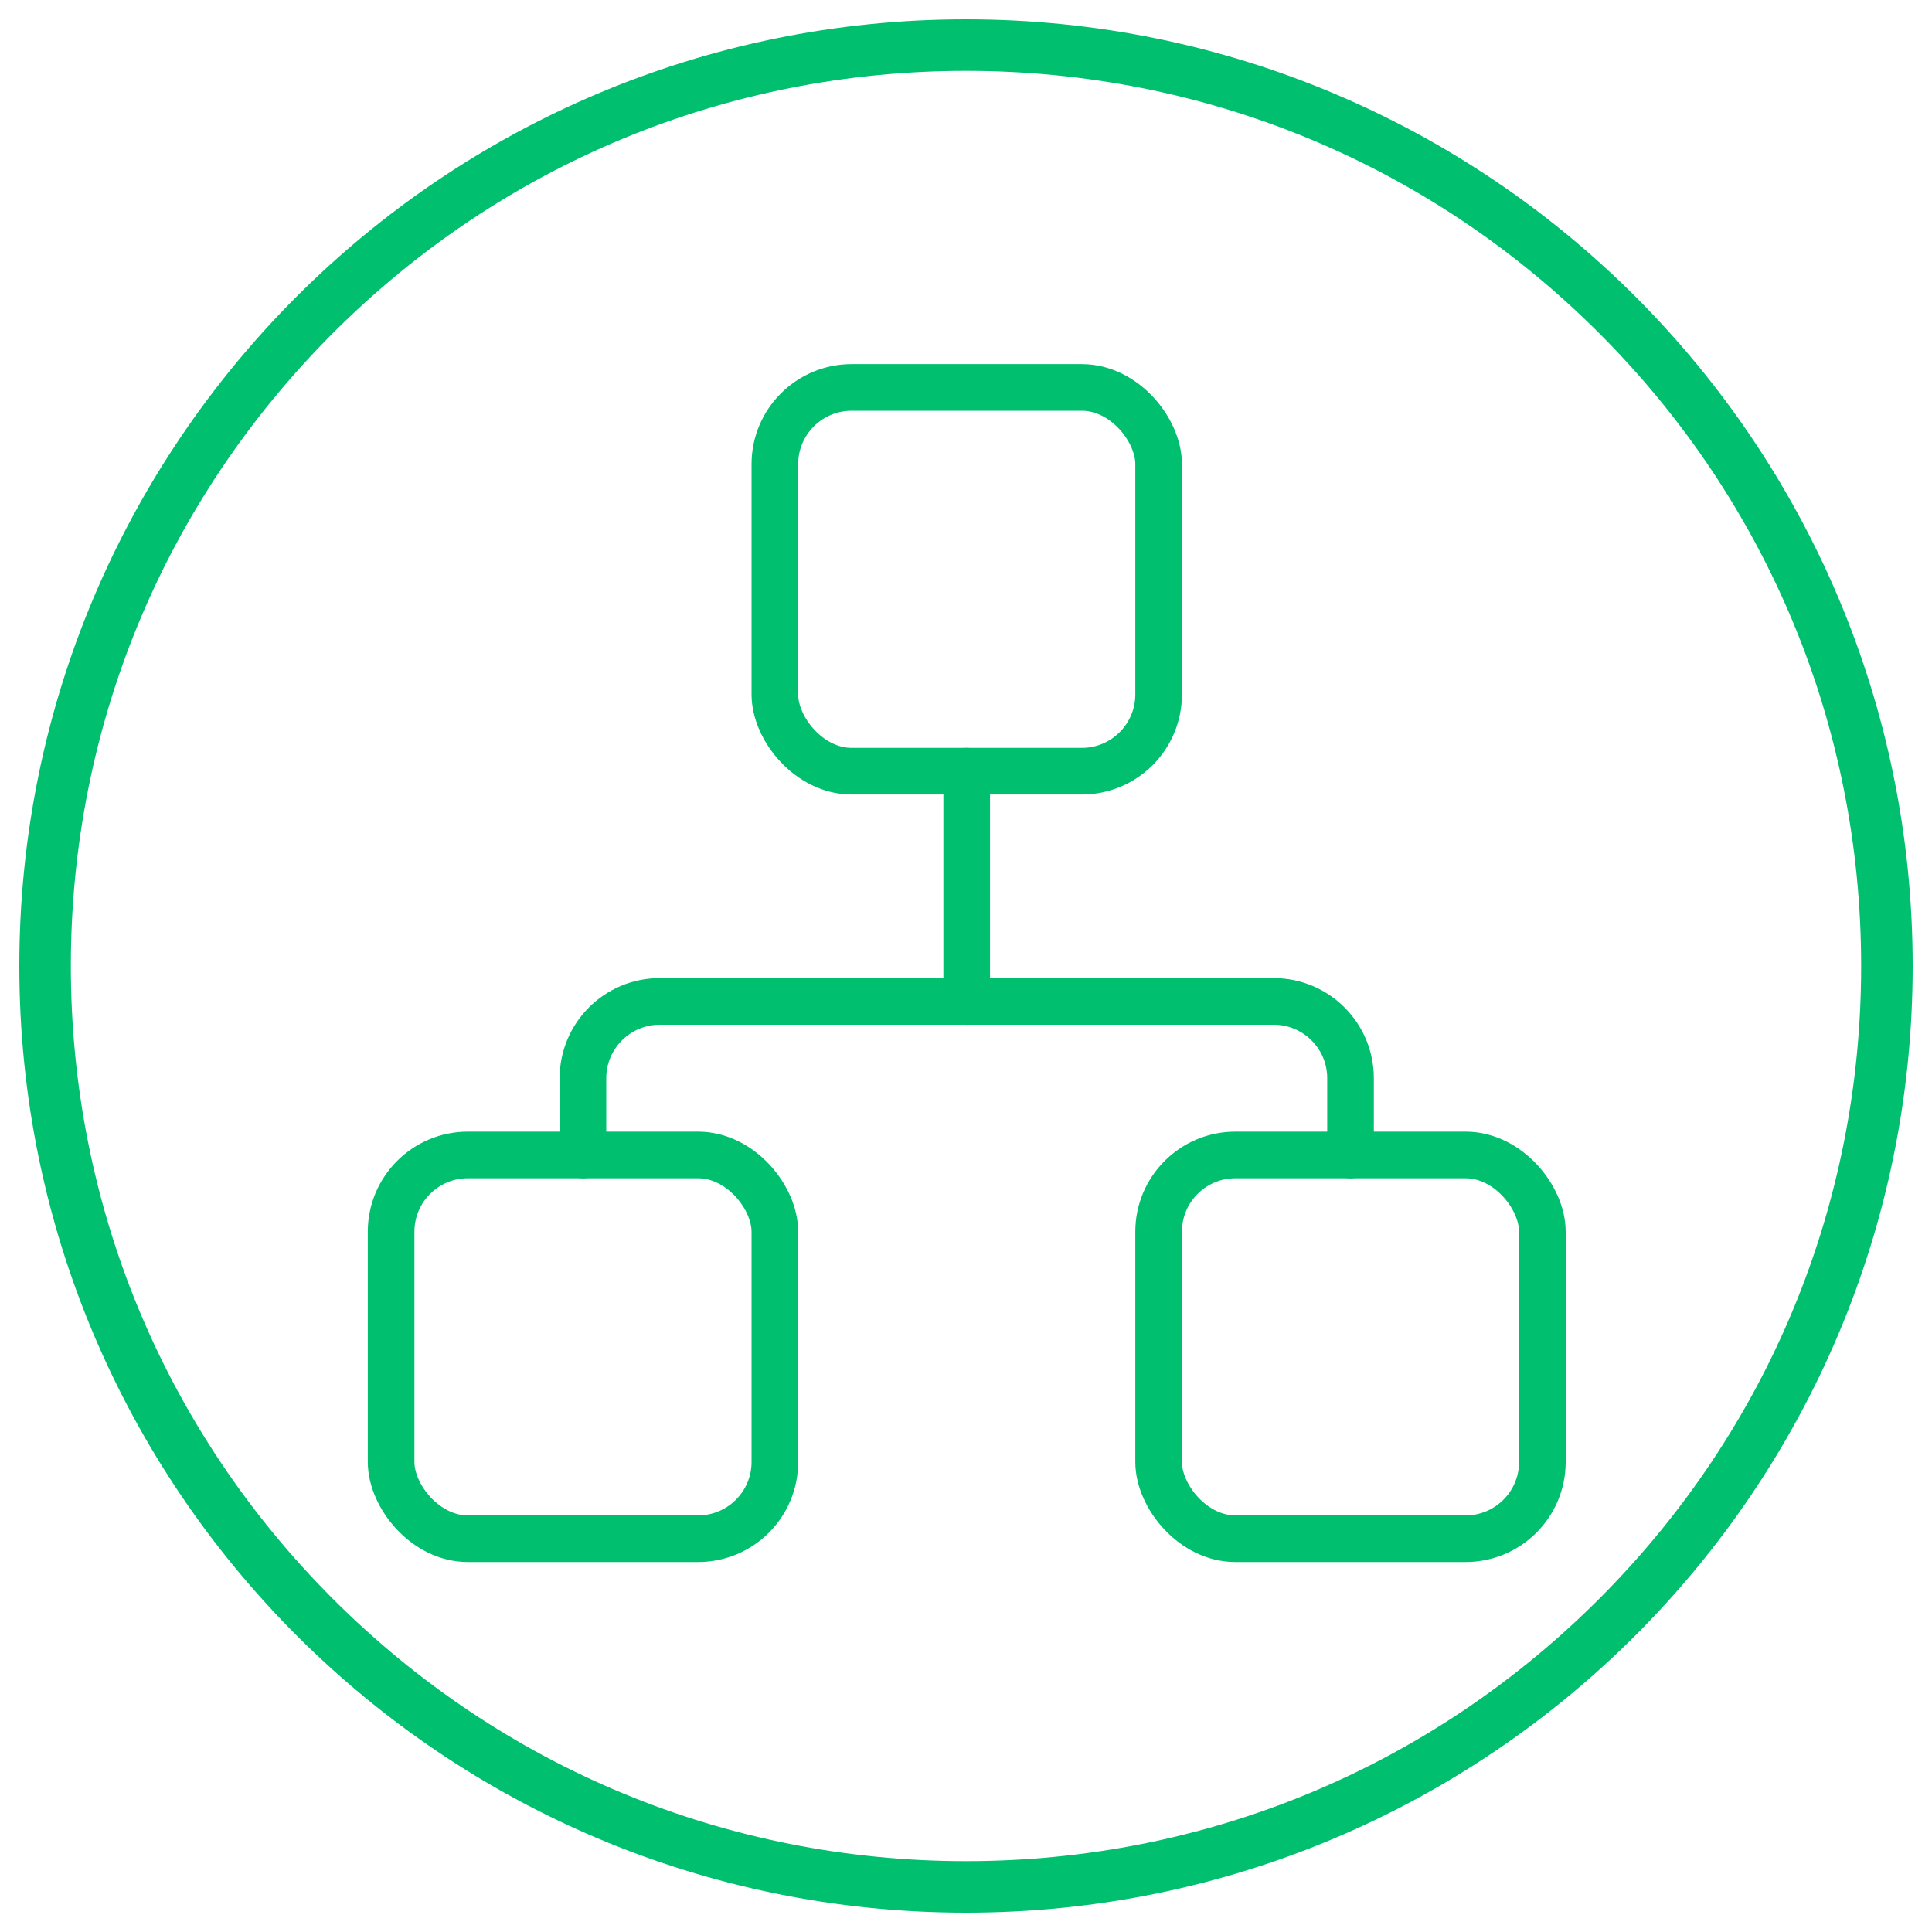
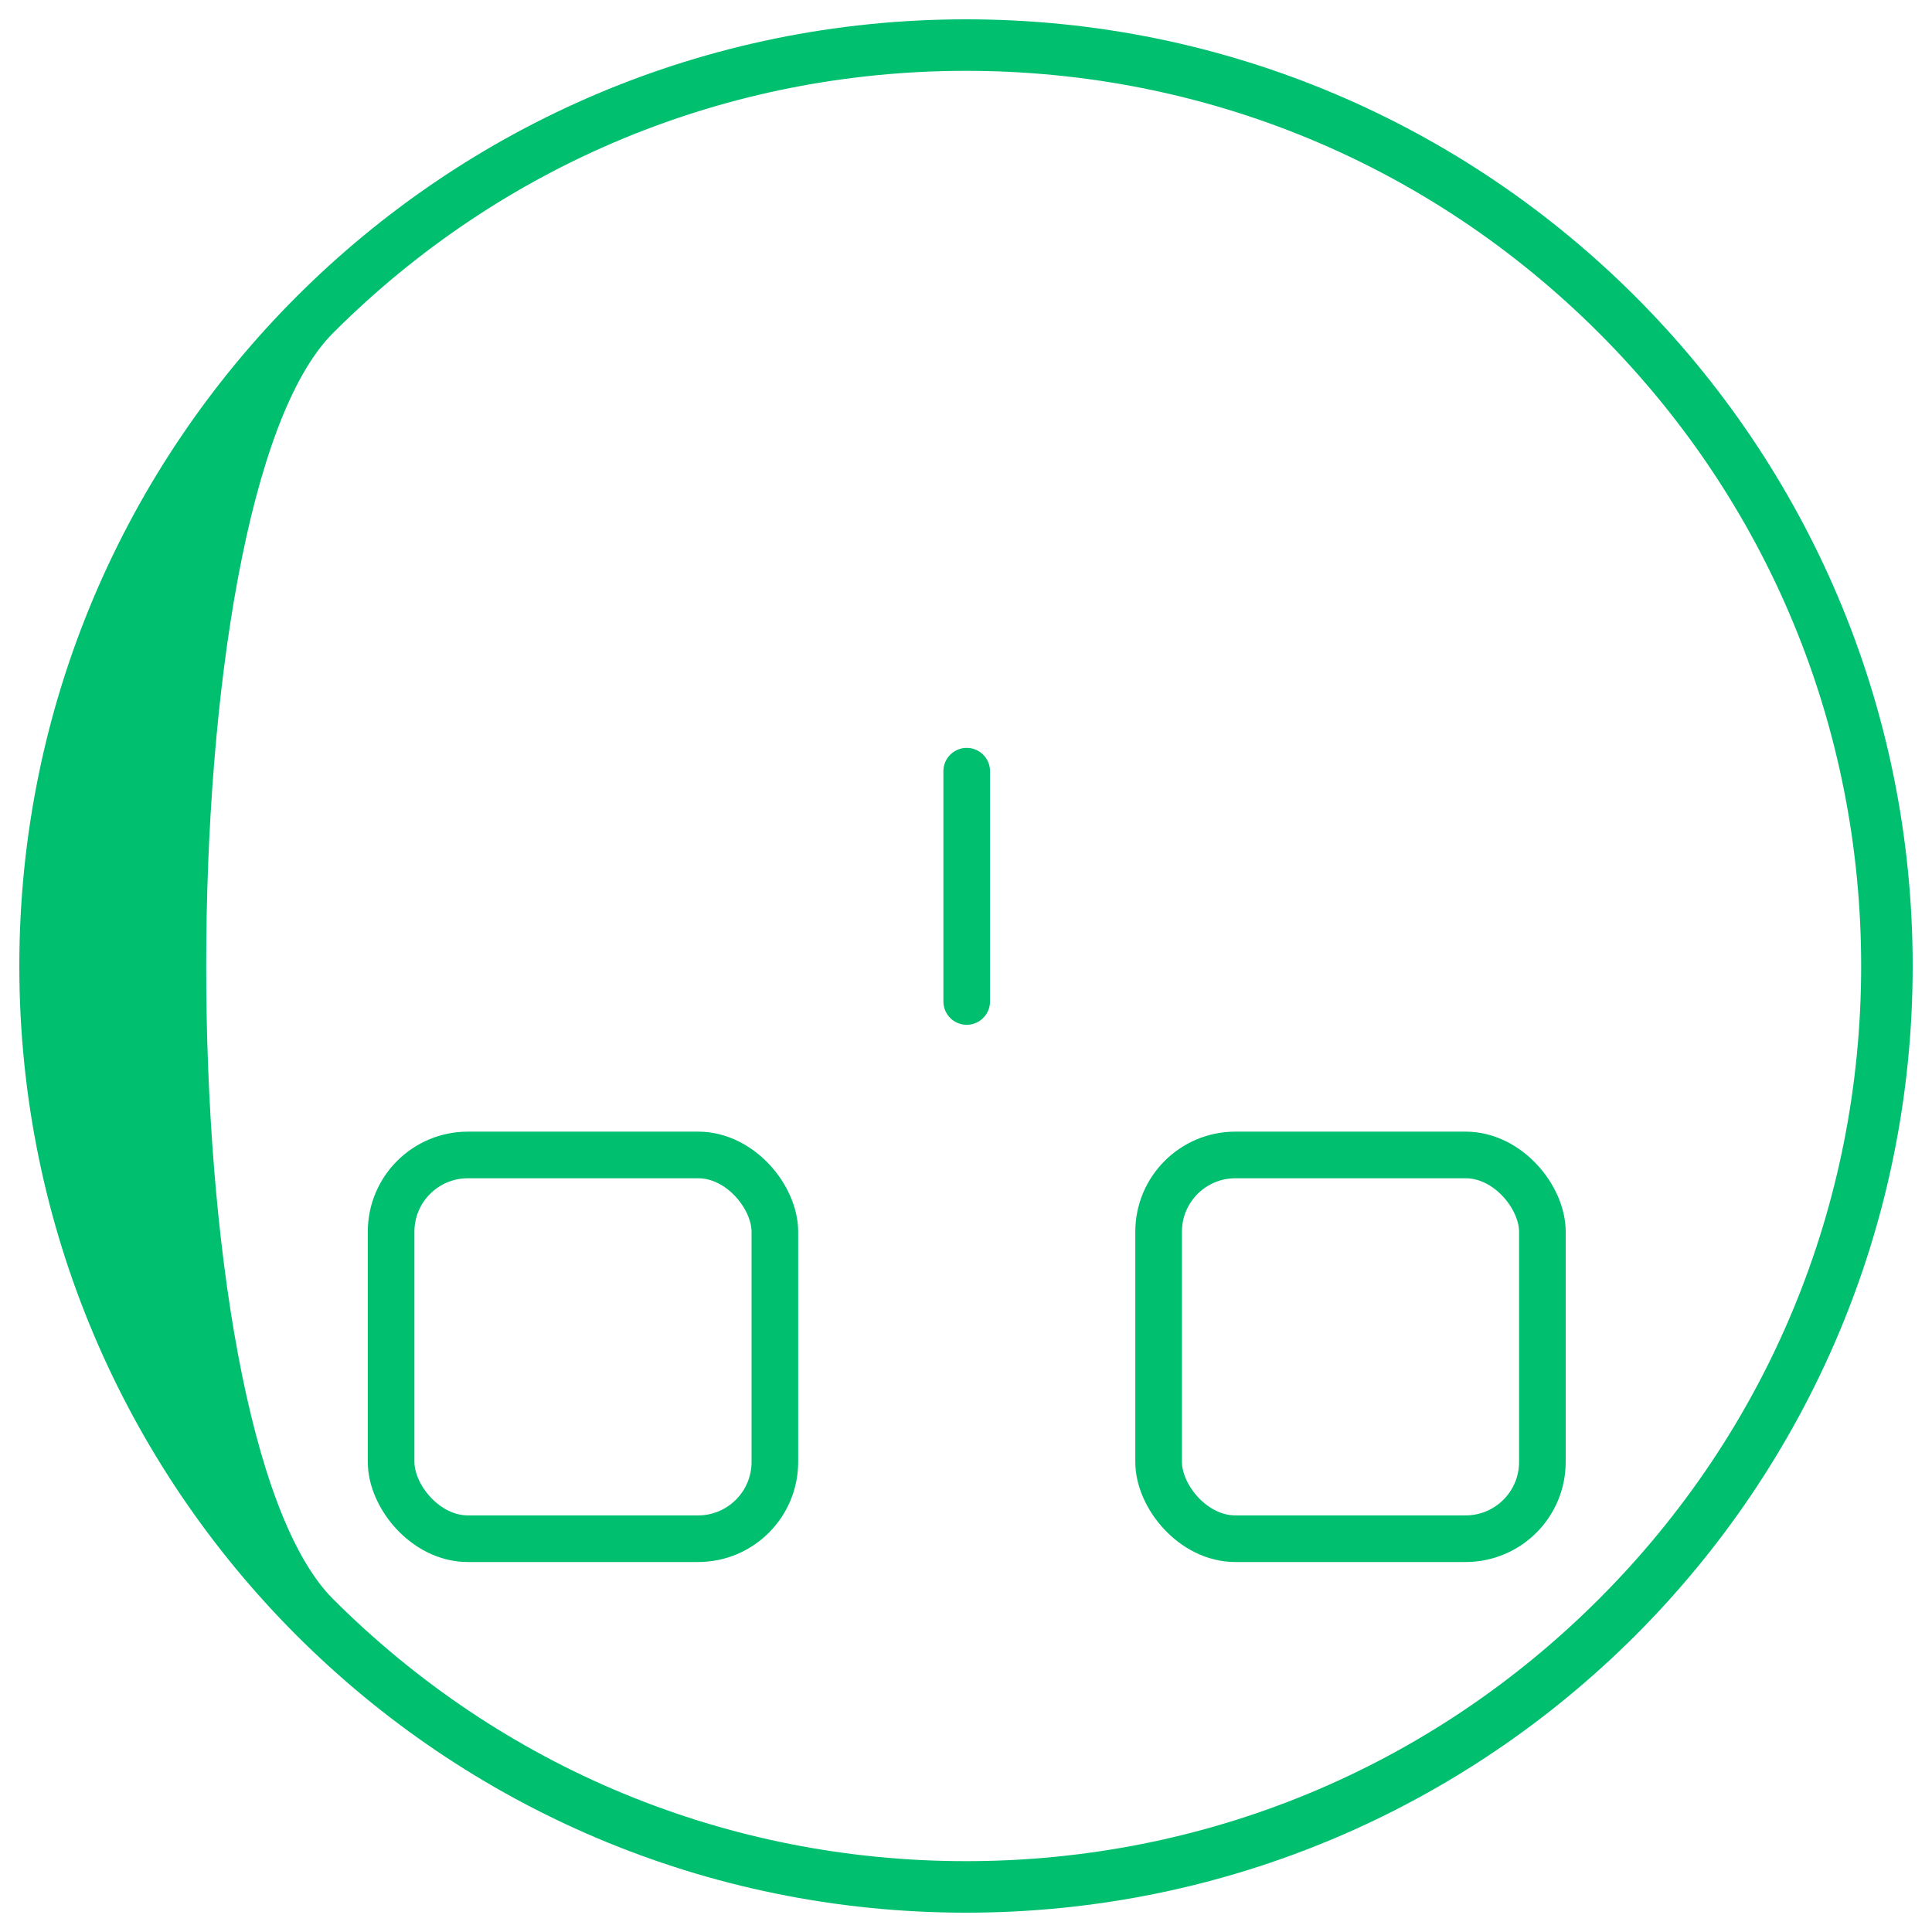
<svg xmlns="http://www.w3.org/2000/svg" id="Camada_1" viewBox="0 0 300 300">
  <defs>
    <style>.cls-1{fill:#00bf6f;}.cls-2{fill:none;stroke:#00bf6f;stroke-linecap:round;stroke-linejoin:round;stroke-width:7.24px;}</style>
  </defs>
  <g>
    <rect class="cls-2" x="60.73" y="179.34" width="59.59" height="59.59" rx="11.92" ry="11.92" />
-     <rect class="cls-2" x="120.32" y="60.16" width="59.59" height="59.59" rx="11.92" ry="11.92" />
    <rect class="cls-2" x="179.91" y="179.34" width="59.59" height="59.59" rx="11.92" ry="11.92" />
-     <path class="cls-2" d="M90.52,179.34v-11.92c0-6.58,5.34-11.92,11.92-11.92h95.35c6.58,0,11.92,5.34,11.92,11.92v11.92" />
    <line class="cls-2" x1="150.11" y1="119.75" x2="150.11" y2="155.51" />
  </g>
-   <path class="cls-1" d="M150,11c37.13,0,72.03,14.46,98.29,40.71,26.25,26.25,40.71,61.16,40.71,98.29s-14.46,72.03-40.71,98.29c-26.25,26.25-61.16,40.71-98.29,40.71s-72.03-14.46-98.29-40.71c-26.25-26.25-40.71-61.16-40.71-98.29S25.46,77.97,51.71,51.71C77.97,25.46,112.87,11,150,11m0-8C68.81,3,3,68.81,3,150s65.81,147,147,147,147-65.81,147-147S231.19,3,150,3h0Z" />
+   <path class="cls-1" d="M150,11c37.13,0,72.03,14.46,98.29,40.71,26.25,26.25,40.71,61.16,40.71,98.29s-14.46,72.03-40.71,98.29c-26.25,26.25-61.16,40.71-98.29,40.71s-72.03-14.46-98.29-40.71S25.46,77.97,51.71,51.71C77.97,25.46,112.87,11,150,11m0-8C68.81,3,3,68.81,3,150s65.81,147,147,147,147-65.81,147-147S231.19,3,150,3h0Z" />
</svg>